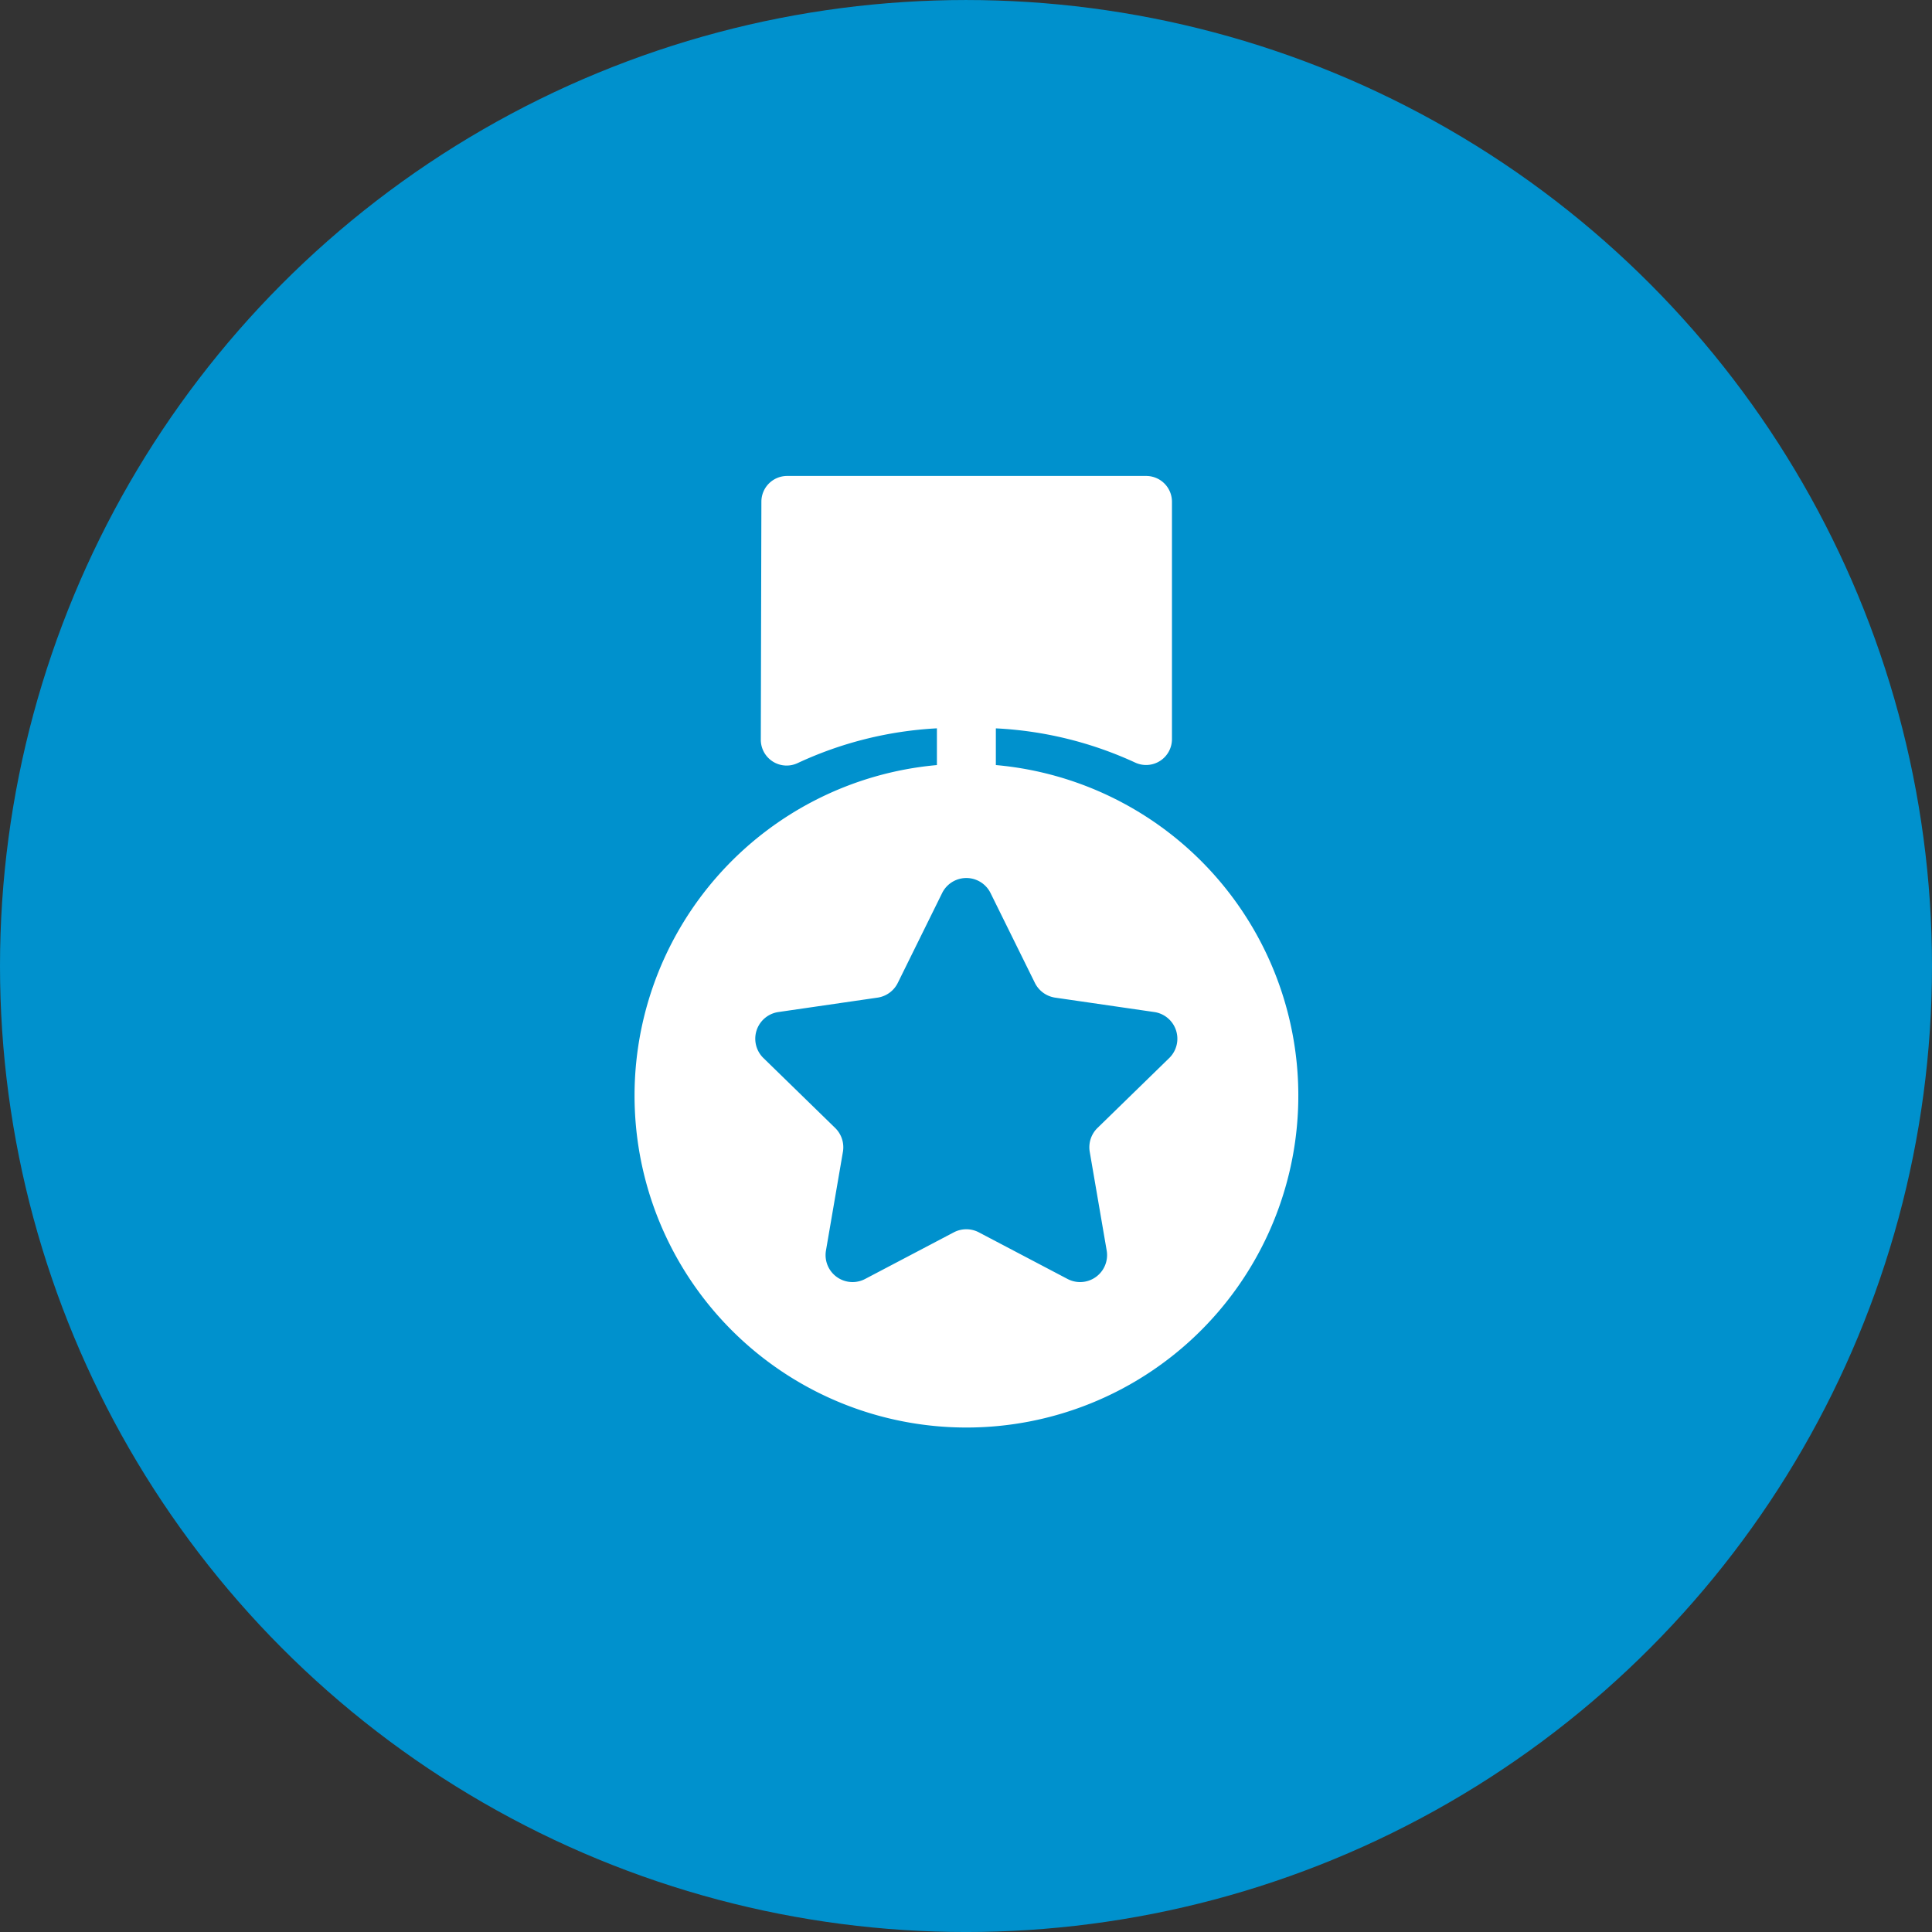
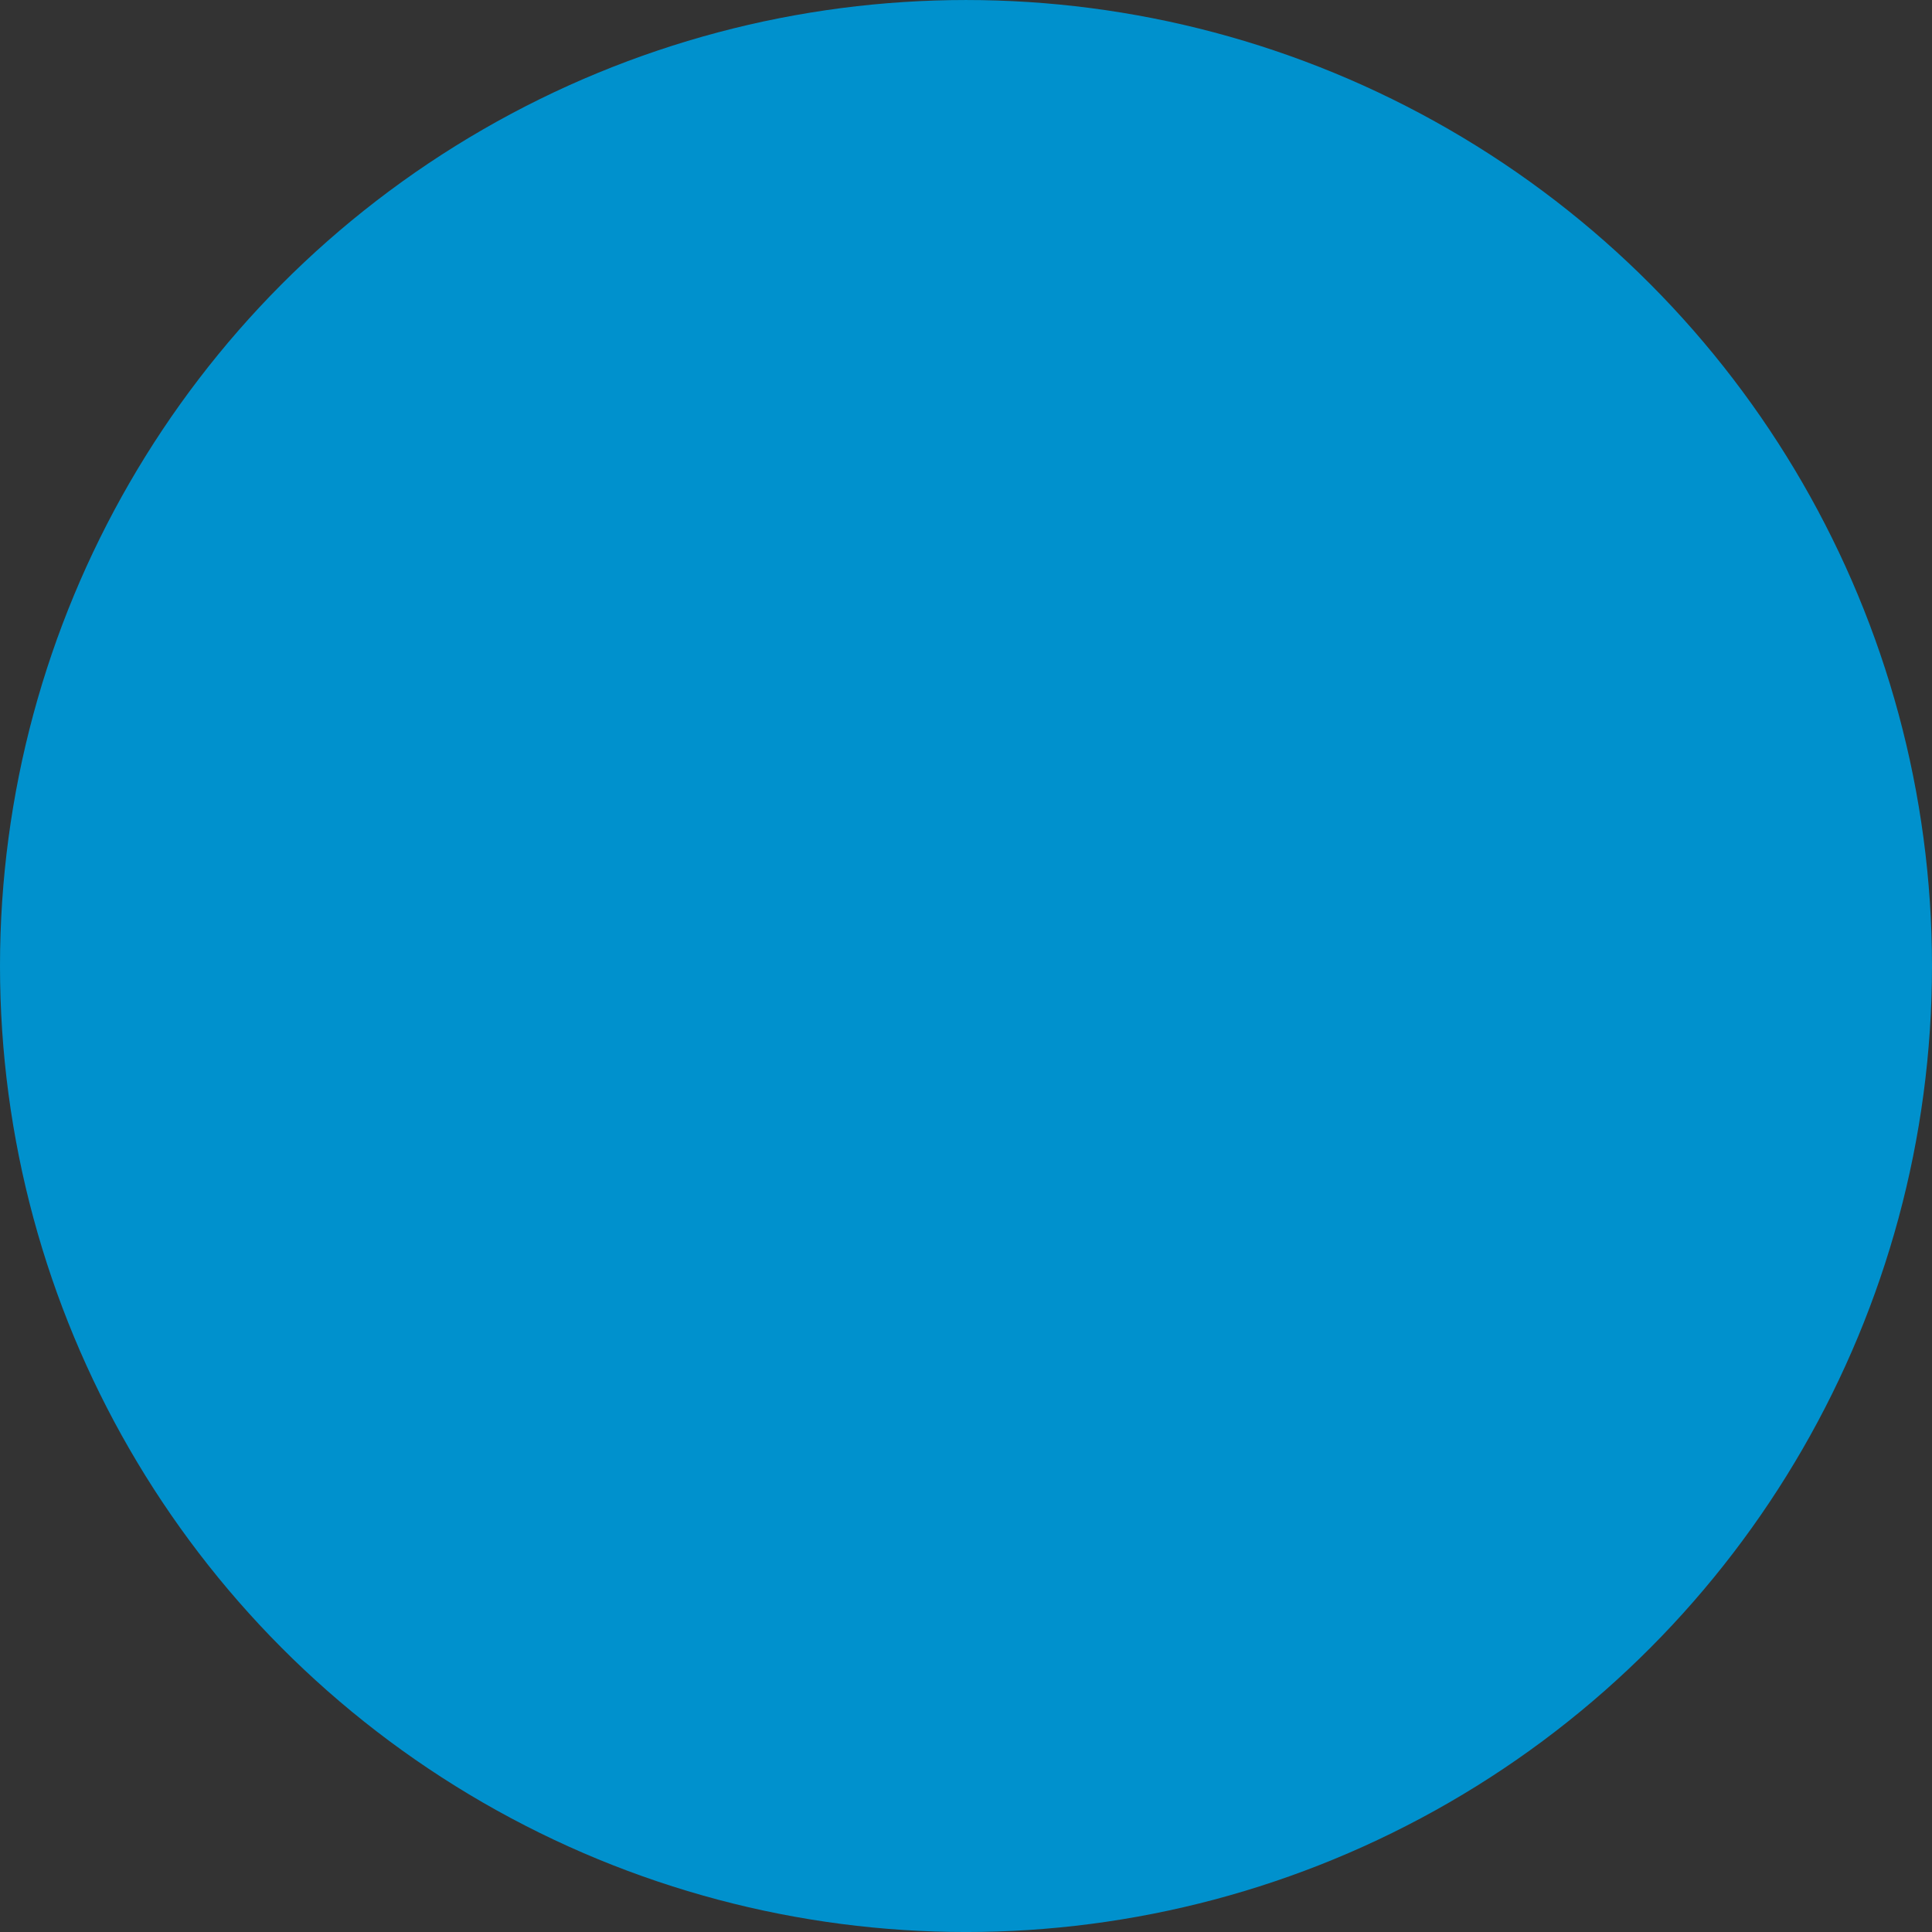
<svg xmlns="http://www.w3.org/2000/svg" width="106" height="106" viewBox="0 0 106 106">
  <rect x="0" y="0" width="106" height="106" fill="#333333" stroke="none" />
  <g id="Grupo_28532" data-name="Grupo 28532" transform="translate(0 -0.333)">
    <circle id="Elipse_77" data-name="Elipse 77" cx="53" cy="53" r="53" transform="translate(0 0.334)" fill="#0091cd" />
-     <path id="medalha" d="M196.019,201.867v-2.019a20.643,20.643,0,0,1,7.648,1.879,1.419,1.419,0,0,0,2.014-1.3V187.413A1.414,1.414,0,0,0,204.268,186h-19.7a1.411,1.411,0,0,0-1.413,1.41l-.032,13.063a1.417,1.417,0,0,0,2.036,1.273,20.652,20.652,0,0,1,7.626-1.9v2.016a18.209,18.209,0,1,0,3.24,0Zm9.512,16.069-3.935,3.835a1.48,1.48,0,0,0-.426,1.311l.93,5.415a1.48,1.48,0,0,1-2.148,1.56l-4.864-2.557a1.48,1.48,0,0,0-1.378,0l-4.864,2.557a1.48,1.48,0,0,1-2.148-1.56l.93-5.415a1.482,1.482,0,0,0-.426-1.311l-3.935-3.835a1.479,1.479,0,0,1,.82-2.524l5.438-.79a1.476,1.476,0,0,0,1.114-.81l2.432-4.927a1.481,1.481,0,0,1,2.657,0l2.432,4.927a1.485,1.485,0,0,0,1.114.81l5.438.79A1.48,1.48,0,0,1,205.531,217.936Z" transform="translate(-141.381 -159.553)" fill="#fff" fill-rule="evenodd" />
  </g>
</svg>